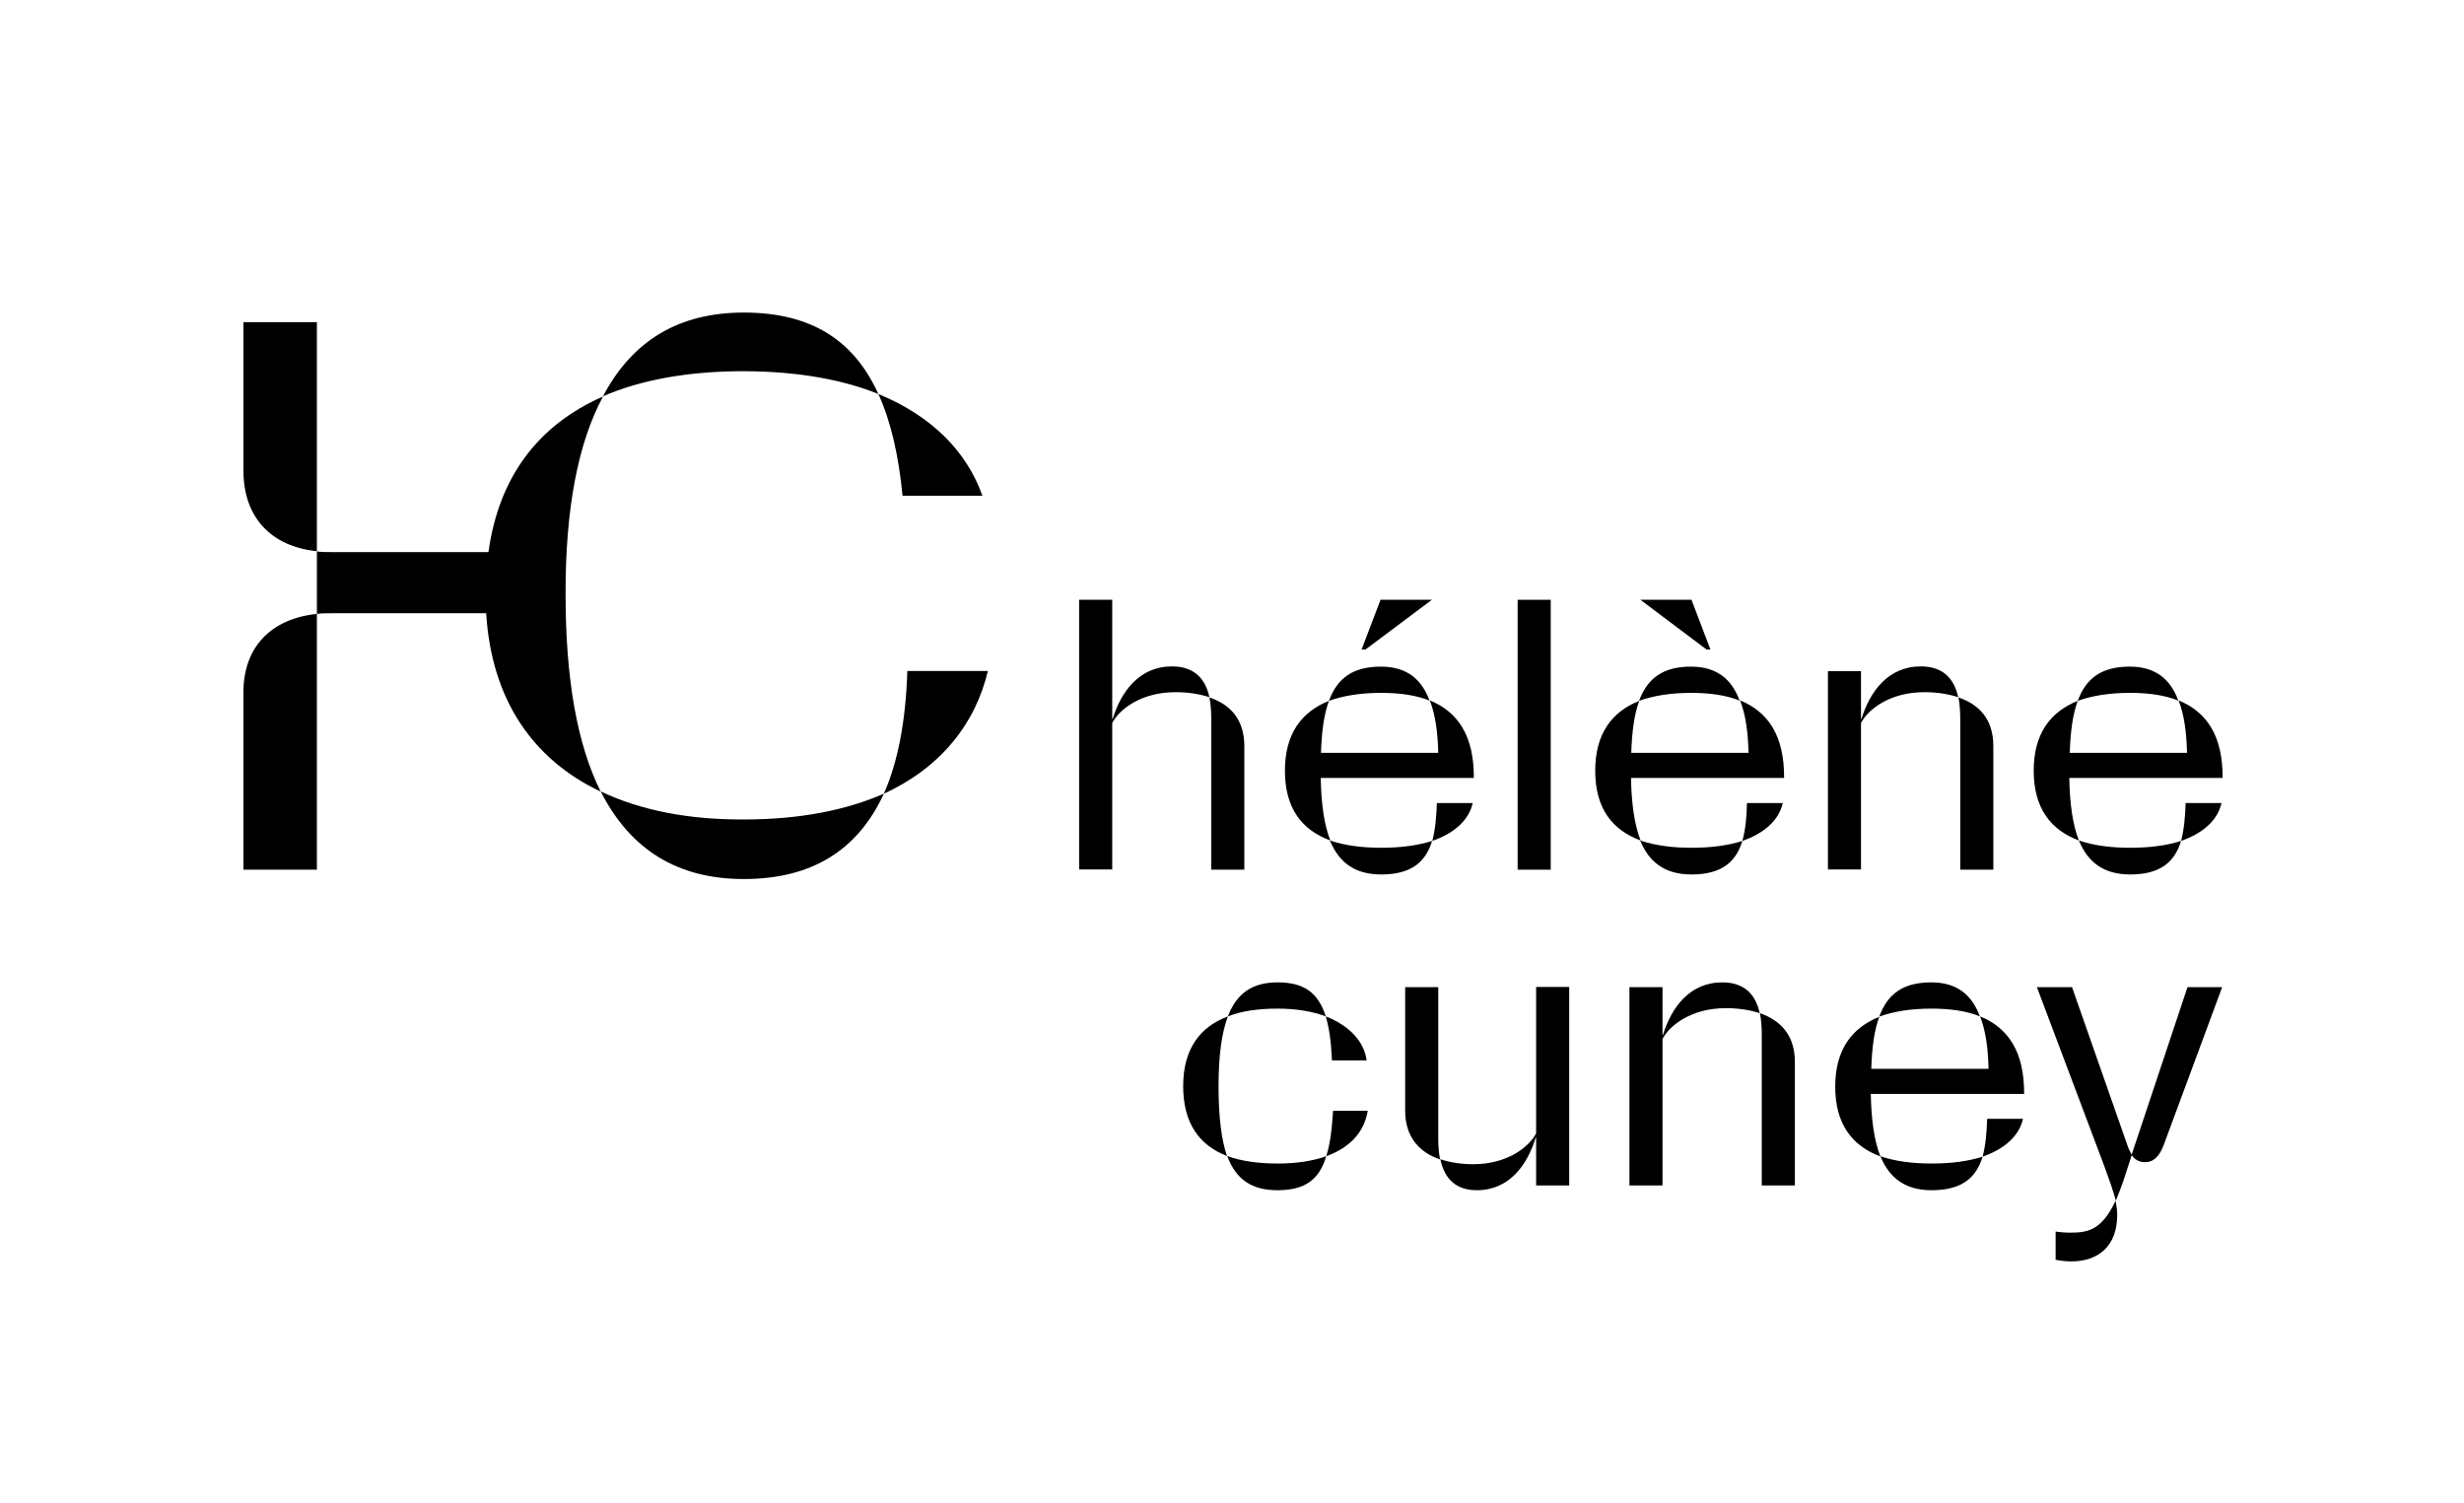
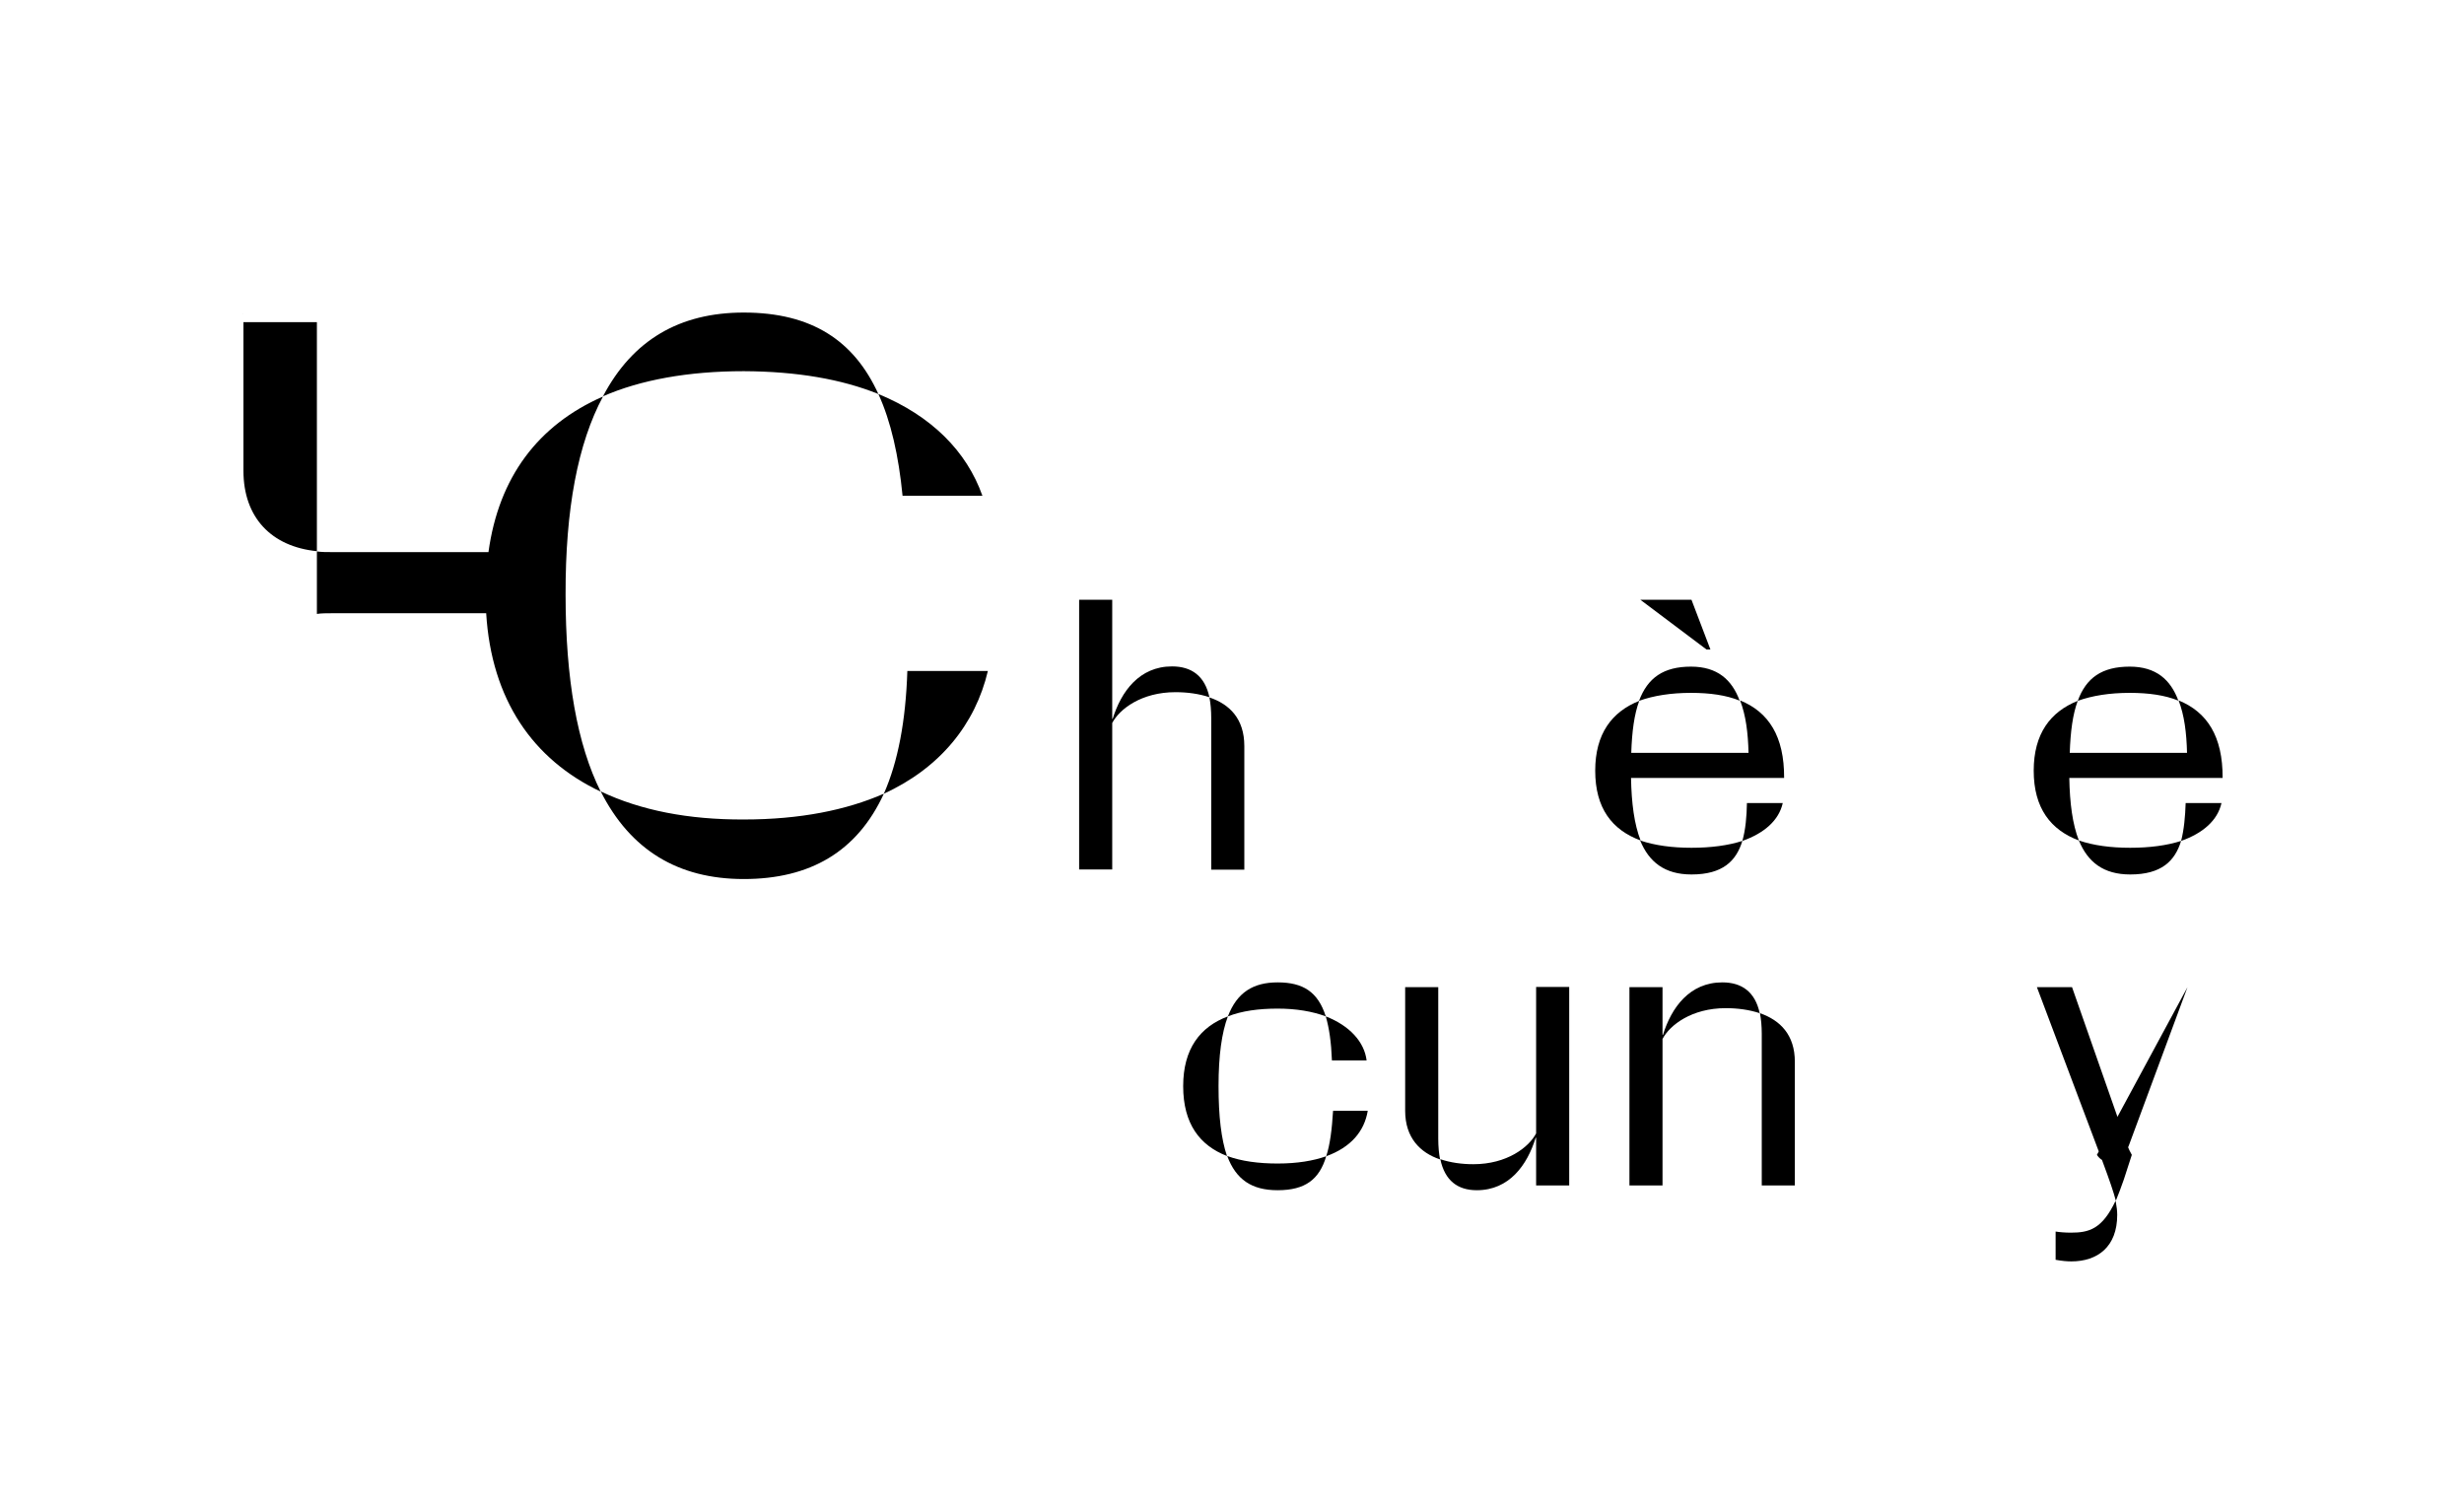
<svg xmlns="http://www.w3.org/2000/svg" version="1.1" id="Calque_1" x="0px" y="0px" viewBox="0 0 1080 658.9" style="enable-background:new 0 0 1080 658.9;" xml:space="preserve">
  <style type="text/css">
	.st0{fill:#B0B0B0;}
</style>
  <g>
    <path class="st0" d="M106.1,137.5h0.5v-0.1L106.1,137.5L106.1,137.5z" />
    <g>
      <path d="M545.4,327v54.2h-14.5v-66.4c0-3.5-0.3-6.6-0.8-9.1C539,308.7,545.4,315.1,545.4,327 M473,262.9h14.5v52.2h0.2    c3.7-12,11.7-23,26-23c8.6,0,14.4,4.2,16.4,13.5c-4.6-1.5-9.6-2.2-14.9-2.2c-14.9,0-24.5,7.4-27.7,13.5v64.2H473V262.9z" />
-       <path d="M629.8,352h15.7c-1.7,7.6-8.1,13.2-17.7,16.6C629.1,363.6,629.6,357.9,629.8,352 M605.1,262.9h22.5l-29.1,21.8h-1.7    L605.1,262.9z M605.4,371.6c8.6,0,16-1,22.3-3c-2.7,8.8-8.6,14.7-22.3,14.7c-11.7,0-18.6-5.4-22.5-14.9    C589.4,370.6,597,371.6,605.4,371.6 M605.3,292.2c11.5,0,17.9,5.7,21.3,14.9c-5.9-2.4-13-3.4-21.3-3.4c-8.8,0-16.4,1.2-22.8,3.5    C586.2,297.1,593.1,292.2,605.3,292.2 M563.2,337.8c0-16.2,7.3-25.8,19.3-30.6c-2.2,5.9-3.2,13.5-3.5,22.8h51.4    c-0.2-8.8-1.2-16.6-3.7-23c12.5,5.1,19.4,15.7,19.3,34h-67.1c0.2,11,1.4,20.3,4.2,27.4C570.6,363.8,563.2,354.3,563.2,337.8" />
    </g>
-     <rect x="665.2" y="262.9" width="14.5" height="118.3" />
    <g>
      <path d="M765.7,352h15.7c-1.7,7.6-8.1,13.2-17.7,16.6C765.1,363.6,765.6,357.9,765.7,352 M741.4,371.6c8.6,0,16-1,22.3-3    c-2.7,8.8-8.6,14.7-22.3,14.7c-11.7,0-18.6-5.4-22.5-14.9C725.4,370.6,733,371.6,741.4,371.6 M741.4,262.9l8.3,21.8H748L719,262.9    H741.4z M741.2,292.2c11.5,0,17.9,5.7,21.3,14.9c-5.9-2.4-13-3.4-21.3-3.4c-8.8,0-16.4,1.2-22.8,3.5    C722.2,297.1,729.1,292.2,741.2,292.2 M699.2,337.8c0-16.2,7.3-25.8,19.3-30.6c-2.2,5.9-3.2,13.5-3.5,22.8h51.4    c-0.2-8.8-1.2-16.6-3.7-23c12.5,5.1,19.4,15.7,19.3,34h-67.1c0.2,11,1.4,20.3,4.2,27.4C706.6,363.8,699.2,354.3,699.2,337.8" />
-       <path d="M873.7,327v54.2h-14.5v-66.4c0-3.5-0.3-6.6-0.8-9.1C867.3,308.7,873.7,315.1,873.7,327 M801.2,294.2h14.5v20.9h0.2    c3.7-12,11.7-23,26-23c8.6,0,14.4,4.2,16.4,13.5c-4.6-1.5-9.6-2.2-14.9-2.2c-14.9,0-24.5,7.4-27.7,13.5v64.2h-14.5V294.2z" />
      <path d="M958,352h15.7c-1.7,7.6-8.1,13.2-17.7,16.6C957.3,363.6,957.8,357.9,958,352 M933.7,371.6c8.6,0,16-1,22.3-3    c-2.7,8.8-8.6,14.7-22.3,14.7c-11.7,0-18.6-5.4-22.5-14.9C917.6,370.6,925.2,371.6,933.7,371.6 M933.5,292.2    c11.5,0,17.9,5.7,21.3,14.9c-5.9-2.4-13-3.4-21.3-3.4c-8.8,0-16.4,1.2-22.8,3.5C914.4,297.1,921.3,292.2,933.5,292.2 M891.4,337.8    c0-16.2,7.3-25.8,19.3-30.6c-2.2,5.9-3.2,13.5-3.5,22.8h51.4c-0.2-8.8-1.2-16.6-3.7-23c12.5,5.1,19.4,15.7,19.3,34H907    c0.2,11,1.4,20.3,4.2,27.4C898.9,363.8,891.4,354.3,891.4,337.8" />
      <path d="M584.3,486.9h15.2c-1.5,9-7.4,16-18.2,19.9C583,501.6,583.8,495,584.3,486.9 M599,464.8h-15.2c-0.3-7.9-1.2-14.2-2.7-19.3    C591.6,449.6,598,456.7,599,464.8 M560,430.6c11.2,0,17.7,4.2,21.1,14.9c-5.9-2.2-13-3.4-21.1-3.4c-8.3,0-15.7,1-21.8,3.4    C542.2,435,549.3,430.6,560,430.6 M560,510c8.6,0,15.7-1.2,21.3-3.2c-3,10.1-9.1,14.9-21.3,14.9c-11.3,0-18.2-4.6-22.1-15    C544.1,509,551.7,510,560,510 M518.6,476.1c0-16.4,7.4-26,19.6-30.6c-2.7,7.1-4.1,17.2-4.1,30.6c0,13.2,1.2,23.3,3.7,30.6    C525.9,502.1,518.6,492.6,518.6,476.1" />
      <path d="M647.3,521.7c14.2,0,22.1-11,25.8-23h0.2v20.9h14.5v-87h-14.5v64.2c-3.2,6.1-12.8,13.5-27.5,13.5    c-5.1,0-10.1-0.7-14.5-2.2C633.3,517.5,638.9,521.7,647.3,521.7 M615.9,486.9v-54.2h14.5v66.4c0,3.5,0.3,6.6,0.8,9.1    C622.5,505.3,615.9,498.7,615.9,486.9" />
      <path d="M786.7,465.4v54.2h-14.5v-66.4c0-3.5-0.3-6.6-0.8-9.1C780.3,447.2,786.7,453.6,786.7,465.4 M714.2,432.7h14.5v20.9h0.2    c3.7-12,11.7-23,26-23c8.6,0,14.4,4.2,16.4,13.5c-4.6-1.5-9.6-2.2-14.9-2.2c-14.9,0-24.5,7.4-27.7,13.5v64.2h-14.5V432.7z" />
-       <path d="M871,490.4h15.7c-1.7,7.6-8.1,13.2-17.7,16.6C870.3,502.1,870.8,496.4,871,490.4 M846.7,510c8.6,0,16-1,22.3-3    c-2.7,8.8-8.6,14.7-22.3,14.7c-11.7,0-18.6-5.4-22.5-14.9C830.6,509,838.2,510,846.7,510 M846.5,430.6c11.5,0,17.9,5.7,21.3,14.9    c-5.9-2.4-13-3.4-21.3-3.4c-8.8,0-16.4,1.2-22.8,3.5C827.4,435.5,834.3,430.6,846.5,430.6 M804.4,476.3c0-16.2,7.3-25.8,19.3-30.6    c-2.2,5.9-3.2,13.5-3.5,22.8h51.4c-0.2-8.8-1.2-16.6-3.7-23c12.5,5.1,19.4,15.7,19.3,34H820c0.2,11,1.4,20.3,4.2,27.4    C811.9,502.3,804.4,492.8,804.4,476.3" />
-       <path d="M958.8,432.7H974l-25.7,69.4c-1.7,4.4-4.1,7.3-8.1,7.3c-2.7,0-4.6-1.2-5.9-3.2L958.8,432.7z M900.9,539.8    c1.9,0.3,4.2,0.5,6.8,0.5c7.9,0,13.7-1.5,19.6-14c0.5,2.7,0.7,4.6,0.7,6.2c0,14-8.6,20.4-20.1,20.4c-1.9,0-4.2-0.2-6.9-0.7V539.8z     M921.5,508.9l-28.7-76.2h15.4l24.3,69.4c0.5,1.5,1.2,2.9,1.9,4.1l-3.5,10.8c-1.2,3.5-2.4,6.6-3.5,9.3    C926.4,522.5,924.7,517.5,921.5,508.9" />
+       <path d="M958.8,432.7l-25.7,69.4c-1.7,4.4-4.1,7.3-8.1,7.3c-2.7,0-4.6-1.2-5.9-3.2L958.8,432.7z M900.9,539.8    c1.9,0.3,4.2,0.5,6.8,0.5c7.9,0,13.7-1.5,19.6-14c0.5,2.7,0.7,4.6,0.7,6.2c0,14-8.6,20.4-20.1,20.4c-1.9,0-4.2-0.2-6.9-0.7V539.8z     M921.5,508.9l-28.7-76.2h15.4l24.3,69.4c0.5,1.5,1.2,2.9,1.9,4.1l-3.5,10.8c-1.2,3.5-2.4,6.6-3.5,9.3    C926.4,522.5,924.7,517.5,921.5,508.9" />
      <path d="M106.7,141.2v65.1c0,20.6,12.3,33.3,32.2,35.3V141.2H106.7z" />
-       <path d="M106.7,303.4v77.8h32.2V269.1C119,271.1,106.7,283.5,106.7,303.4" />
      <path d="M430.6,217.3c-6.9-19.5-22.3-35-45.6-44.6c5.5,12,8.9,27.1,10.6,44.6H430.6z" />
      <path d="M263.3,346.9c13,25.7,33.9,38.4,62.7,38.4c29.1,0,49.7-12,61.4-37.4c-16.5,7.2-36.7,11.3-61.4,11.3    C301.7,359.3,280.8,355.2,263.3,346.9" />
      <path d="M385,172.7c-10.6-23.3-29.1-35.7-59-35.7c-28.1,0-48.7,12-61.7,36.7c16.5-7.2,37.4-11,61.7-11    C349.3,162.8,368.9,166.2,385,172.7" />
      <path d="M397.7,294.1c-0.7,21.9-4.1,39.8-10.3,53.8c24.7-11.3,40.1-30.5,45.6-53.8H397.7z" />
      <path d="M264.3,173.8c-28.5,12.5-45.7,35.4-50.2,68.2h-68.7c-2.4,0-4.5,0-6.5-0.3v27.4c2.1-0.3,4.1-0.3,6.5-0.3h67.7    c2.3,37.8,20.4,64.1,50.2,78.2c-10.3-20.6-15.4-49.4-15.4-86.4C247.8,223.1,253.3,194.3,264.3,173.8" />
    </g>
  </g>
</svg>